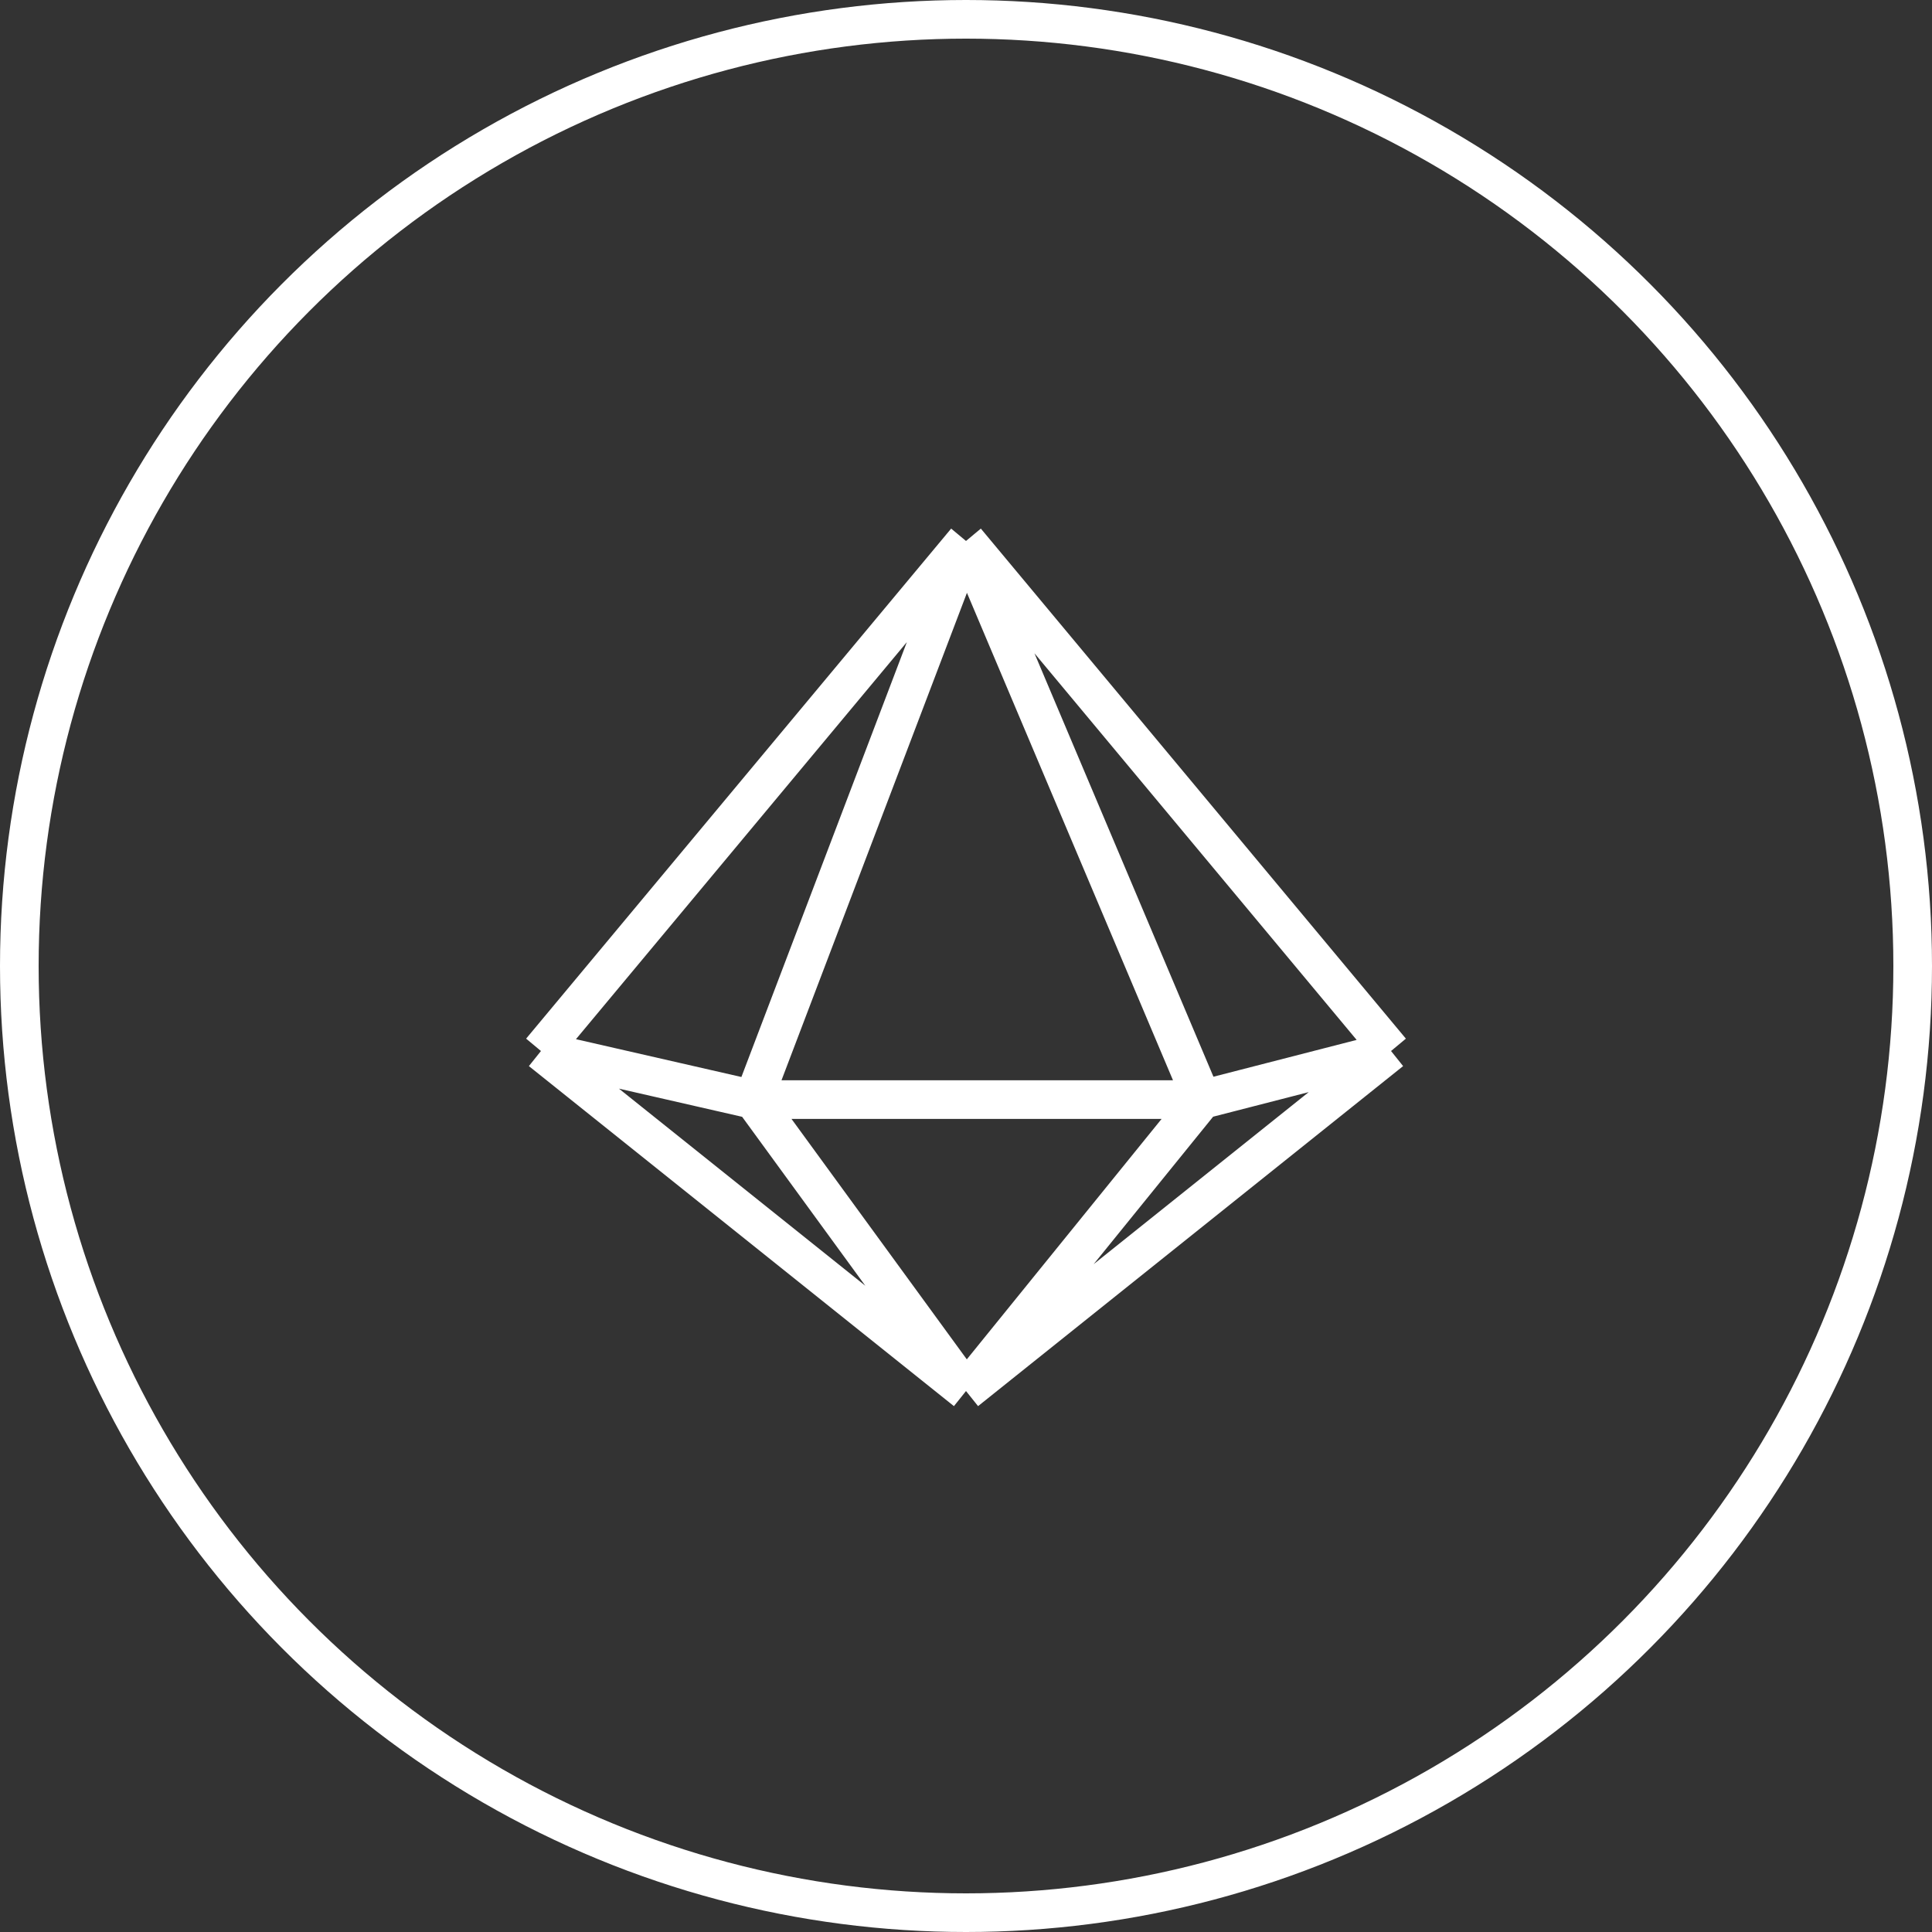
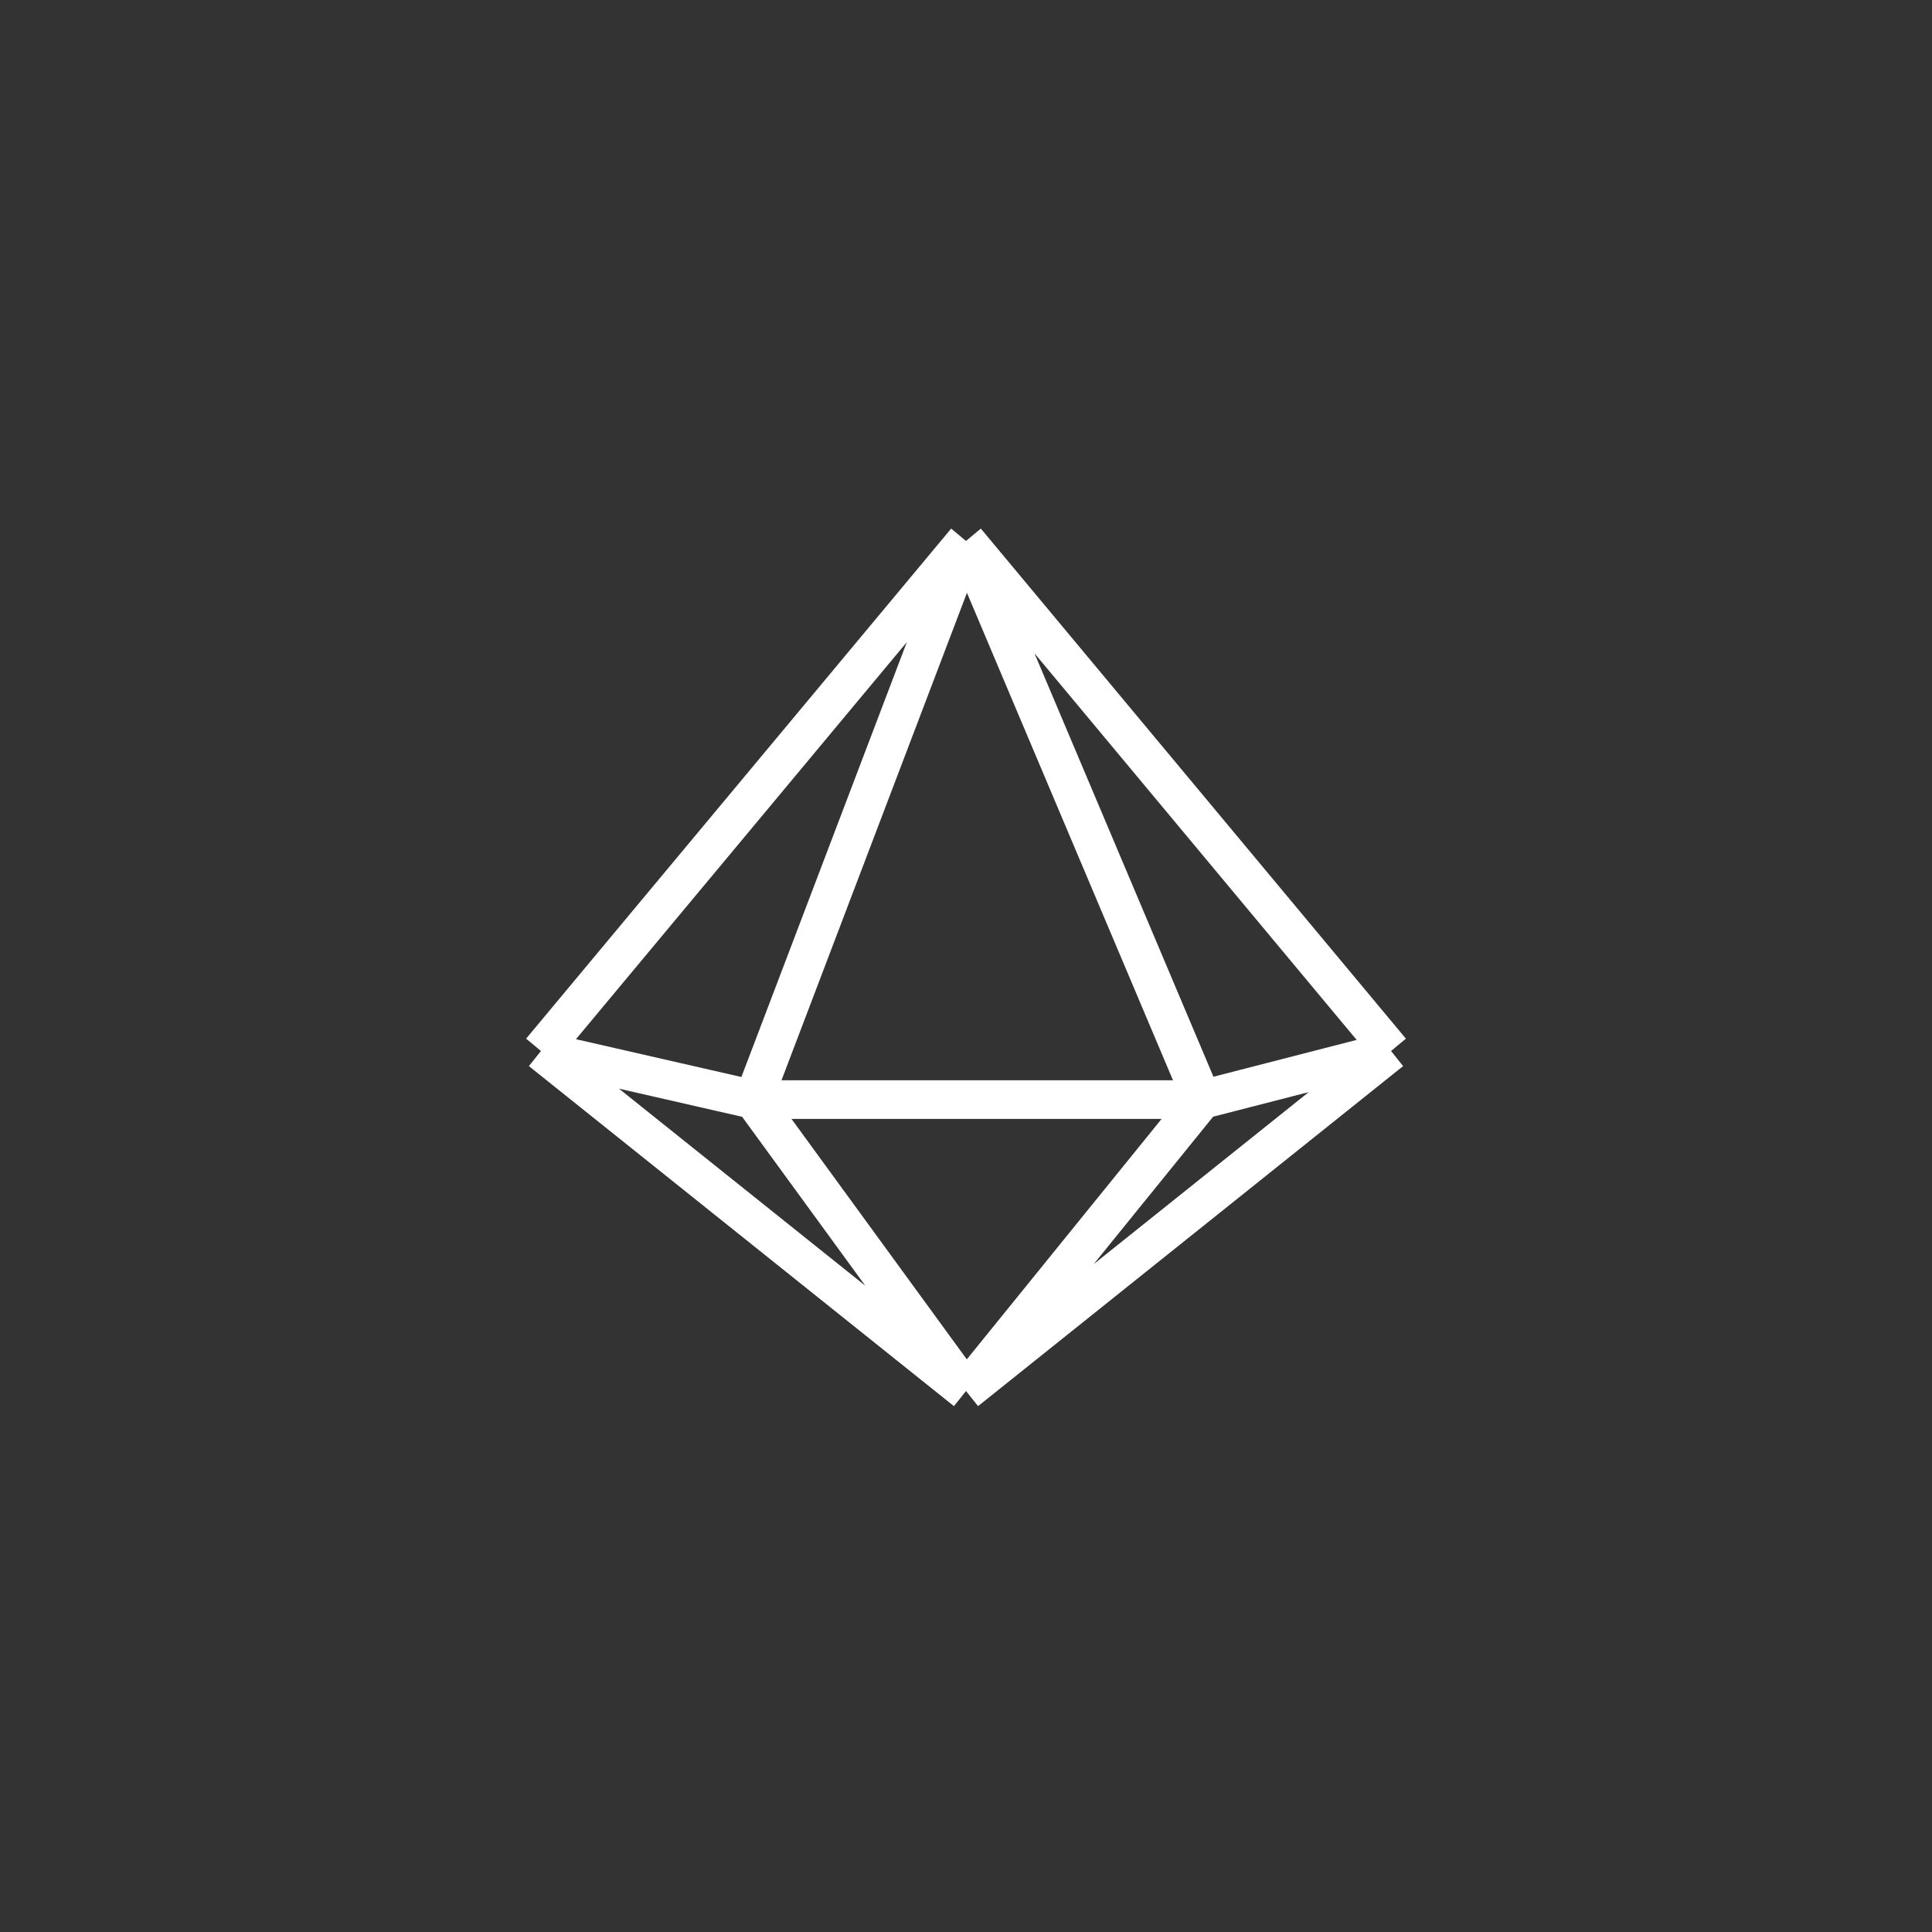
<svg xmlns="http://www.w3.org/2000/svg" width="50" height="50" viewBox="0 0 50 50" fill="none">
  <rect x="0" y="0" width="50" height="50" fill="#333333" stroke="none" />
-   <circle cx="25" cy="25" r="24.5" stroke="white" />
  <path d="M25 14L31.111 28.457M25 14L19.5 28.457M25 14L14 27.2M25 14L36 27.2M31.111 28.457L25 36M31.111 28.457H19.5M31.111 28.457L36 27.2M25 36L19.5 28.457M25 36L14 27.2M25 36L36 27.2M19.5 28.457L14 27.2" stroke="white" stroke-linejoin="round" />
</svg>